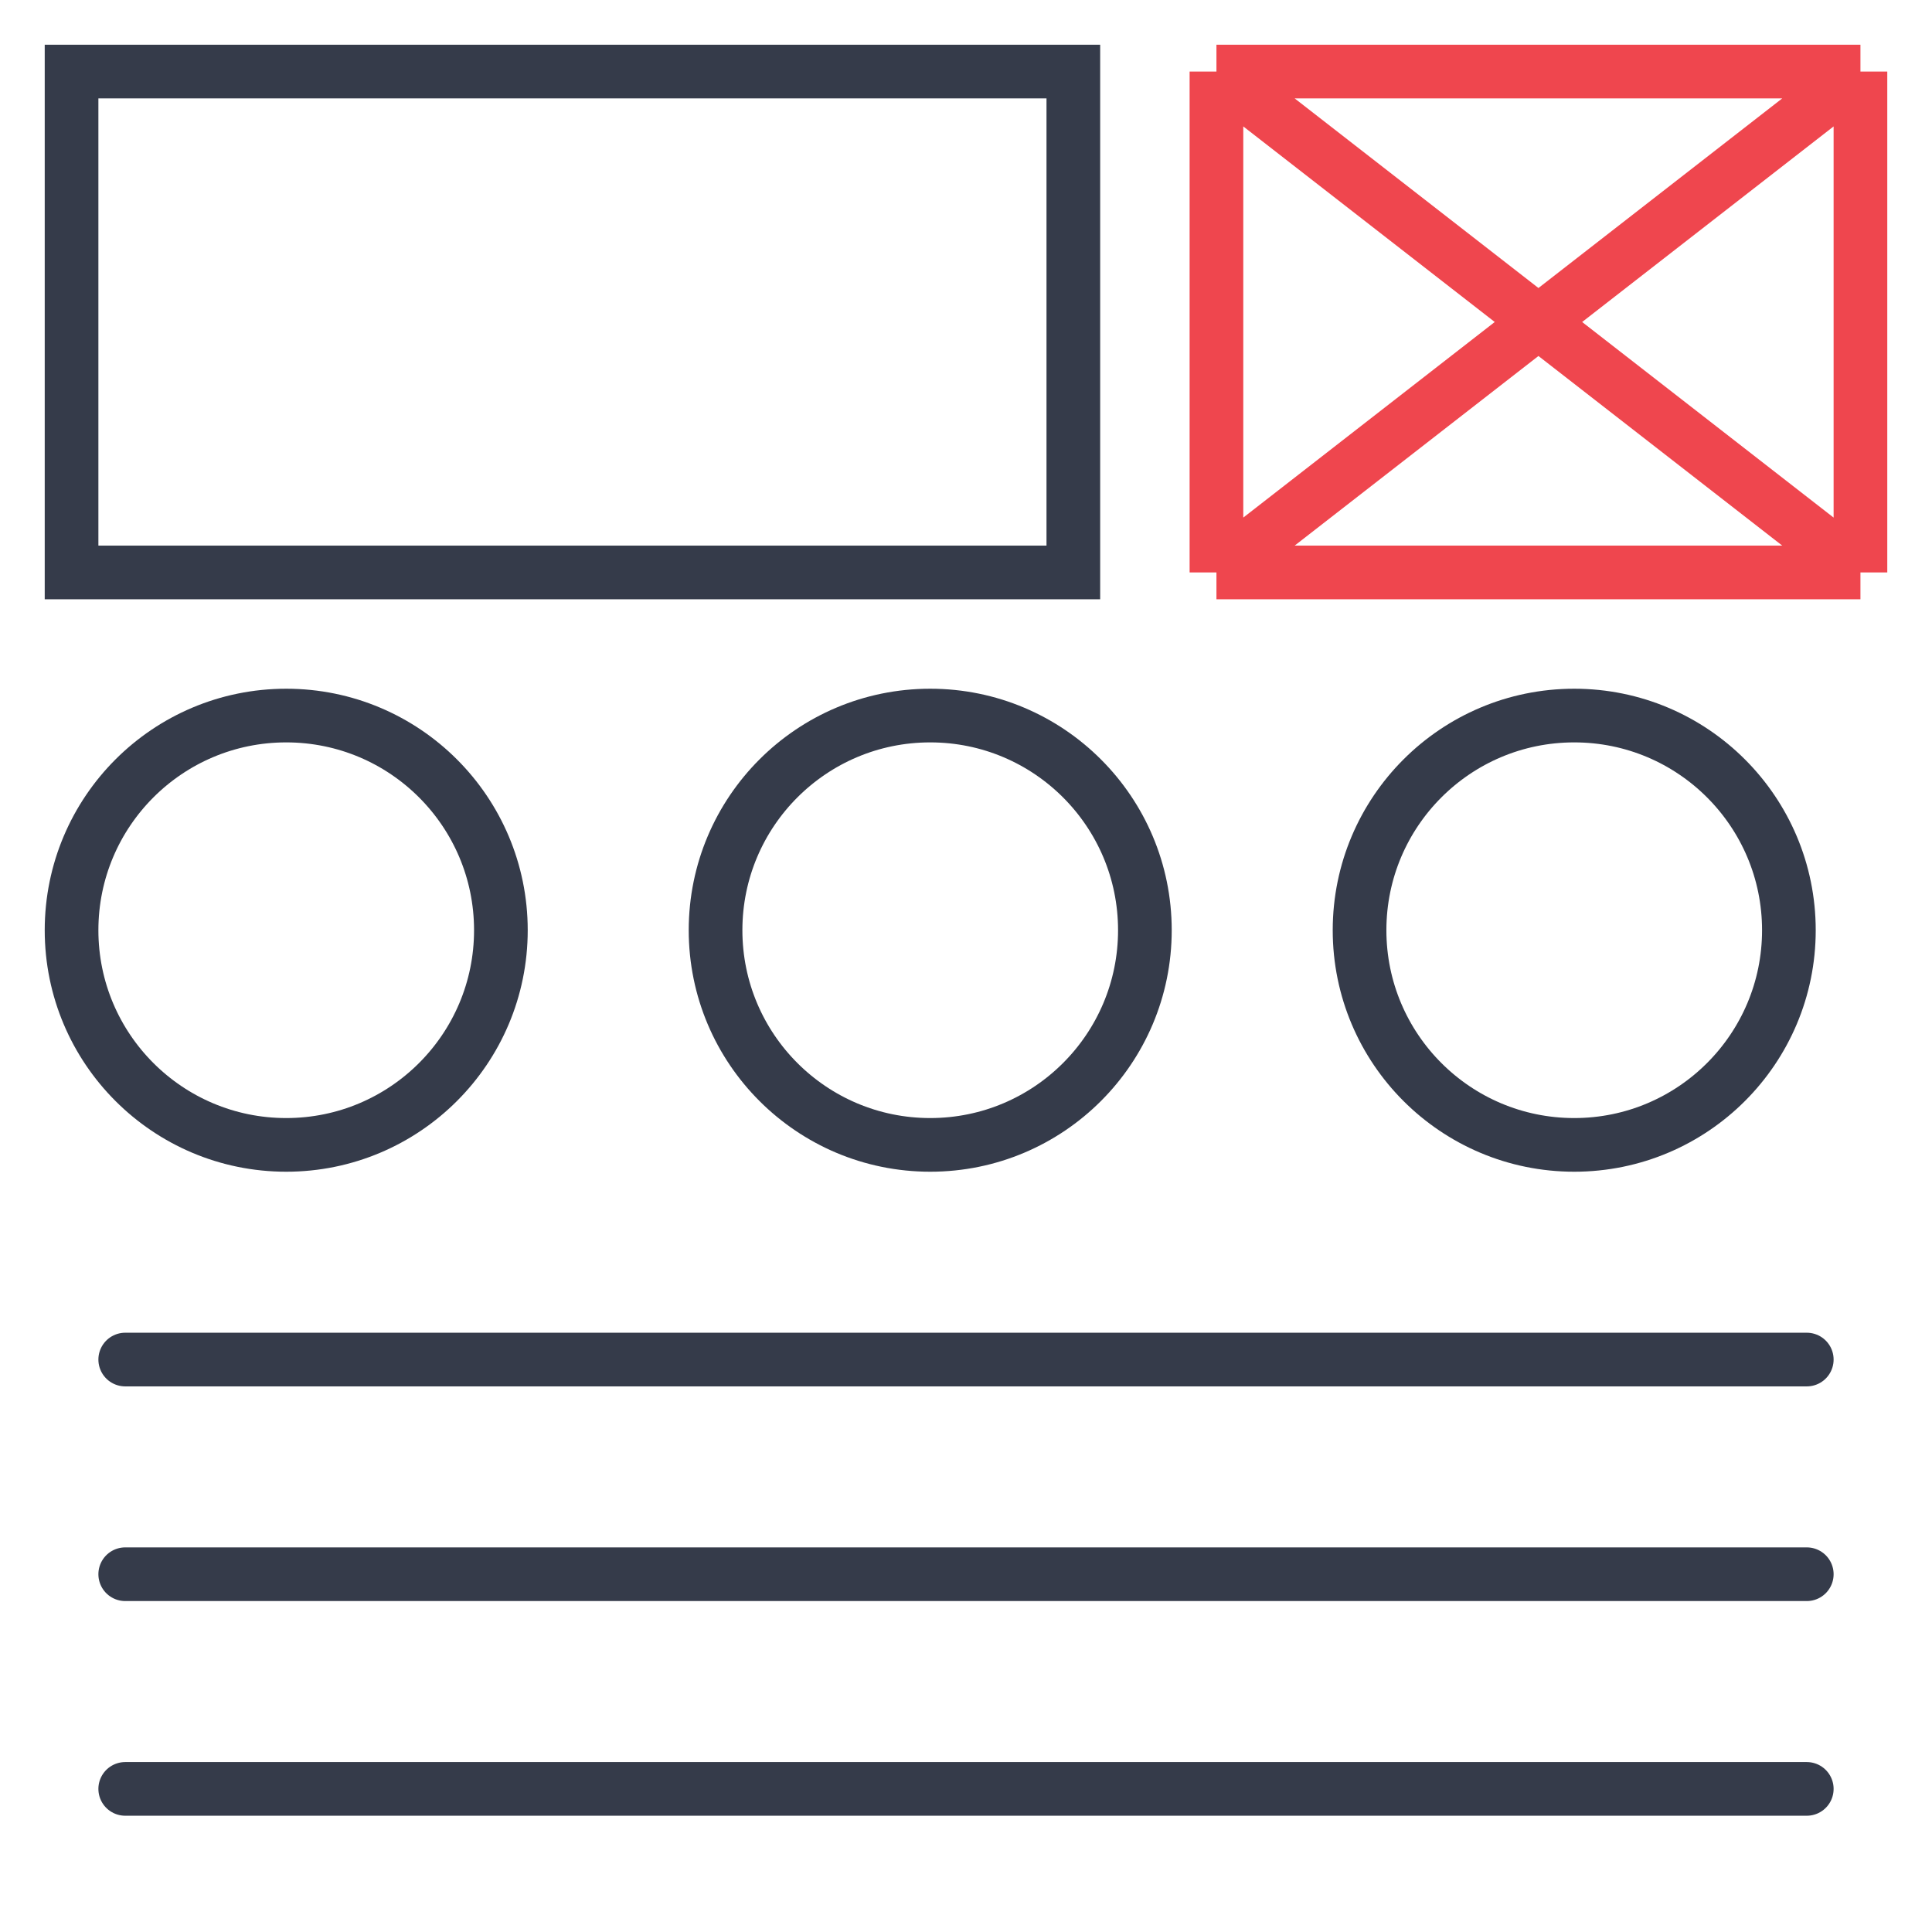
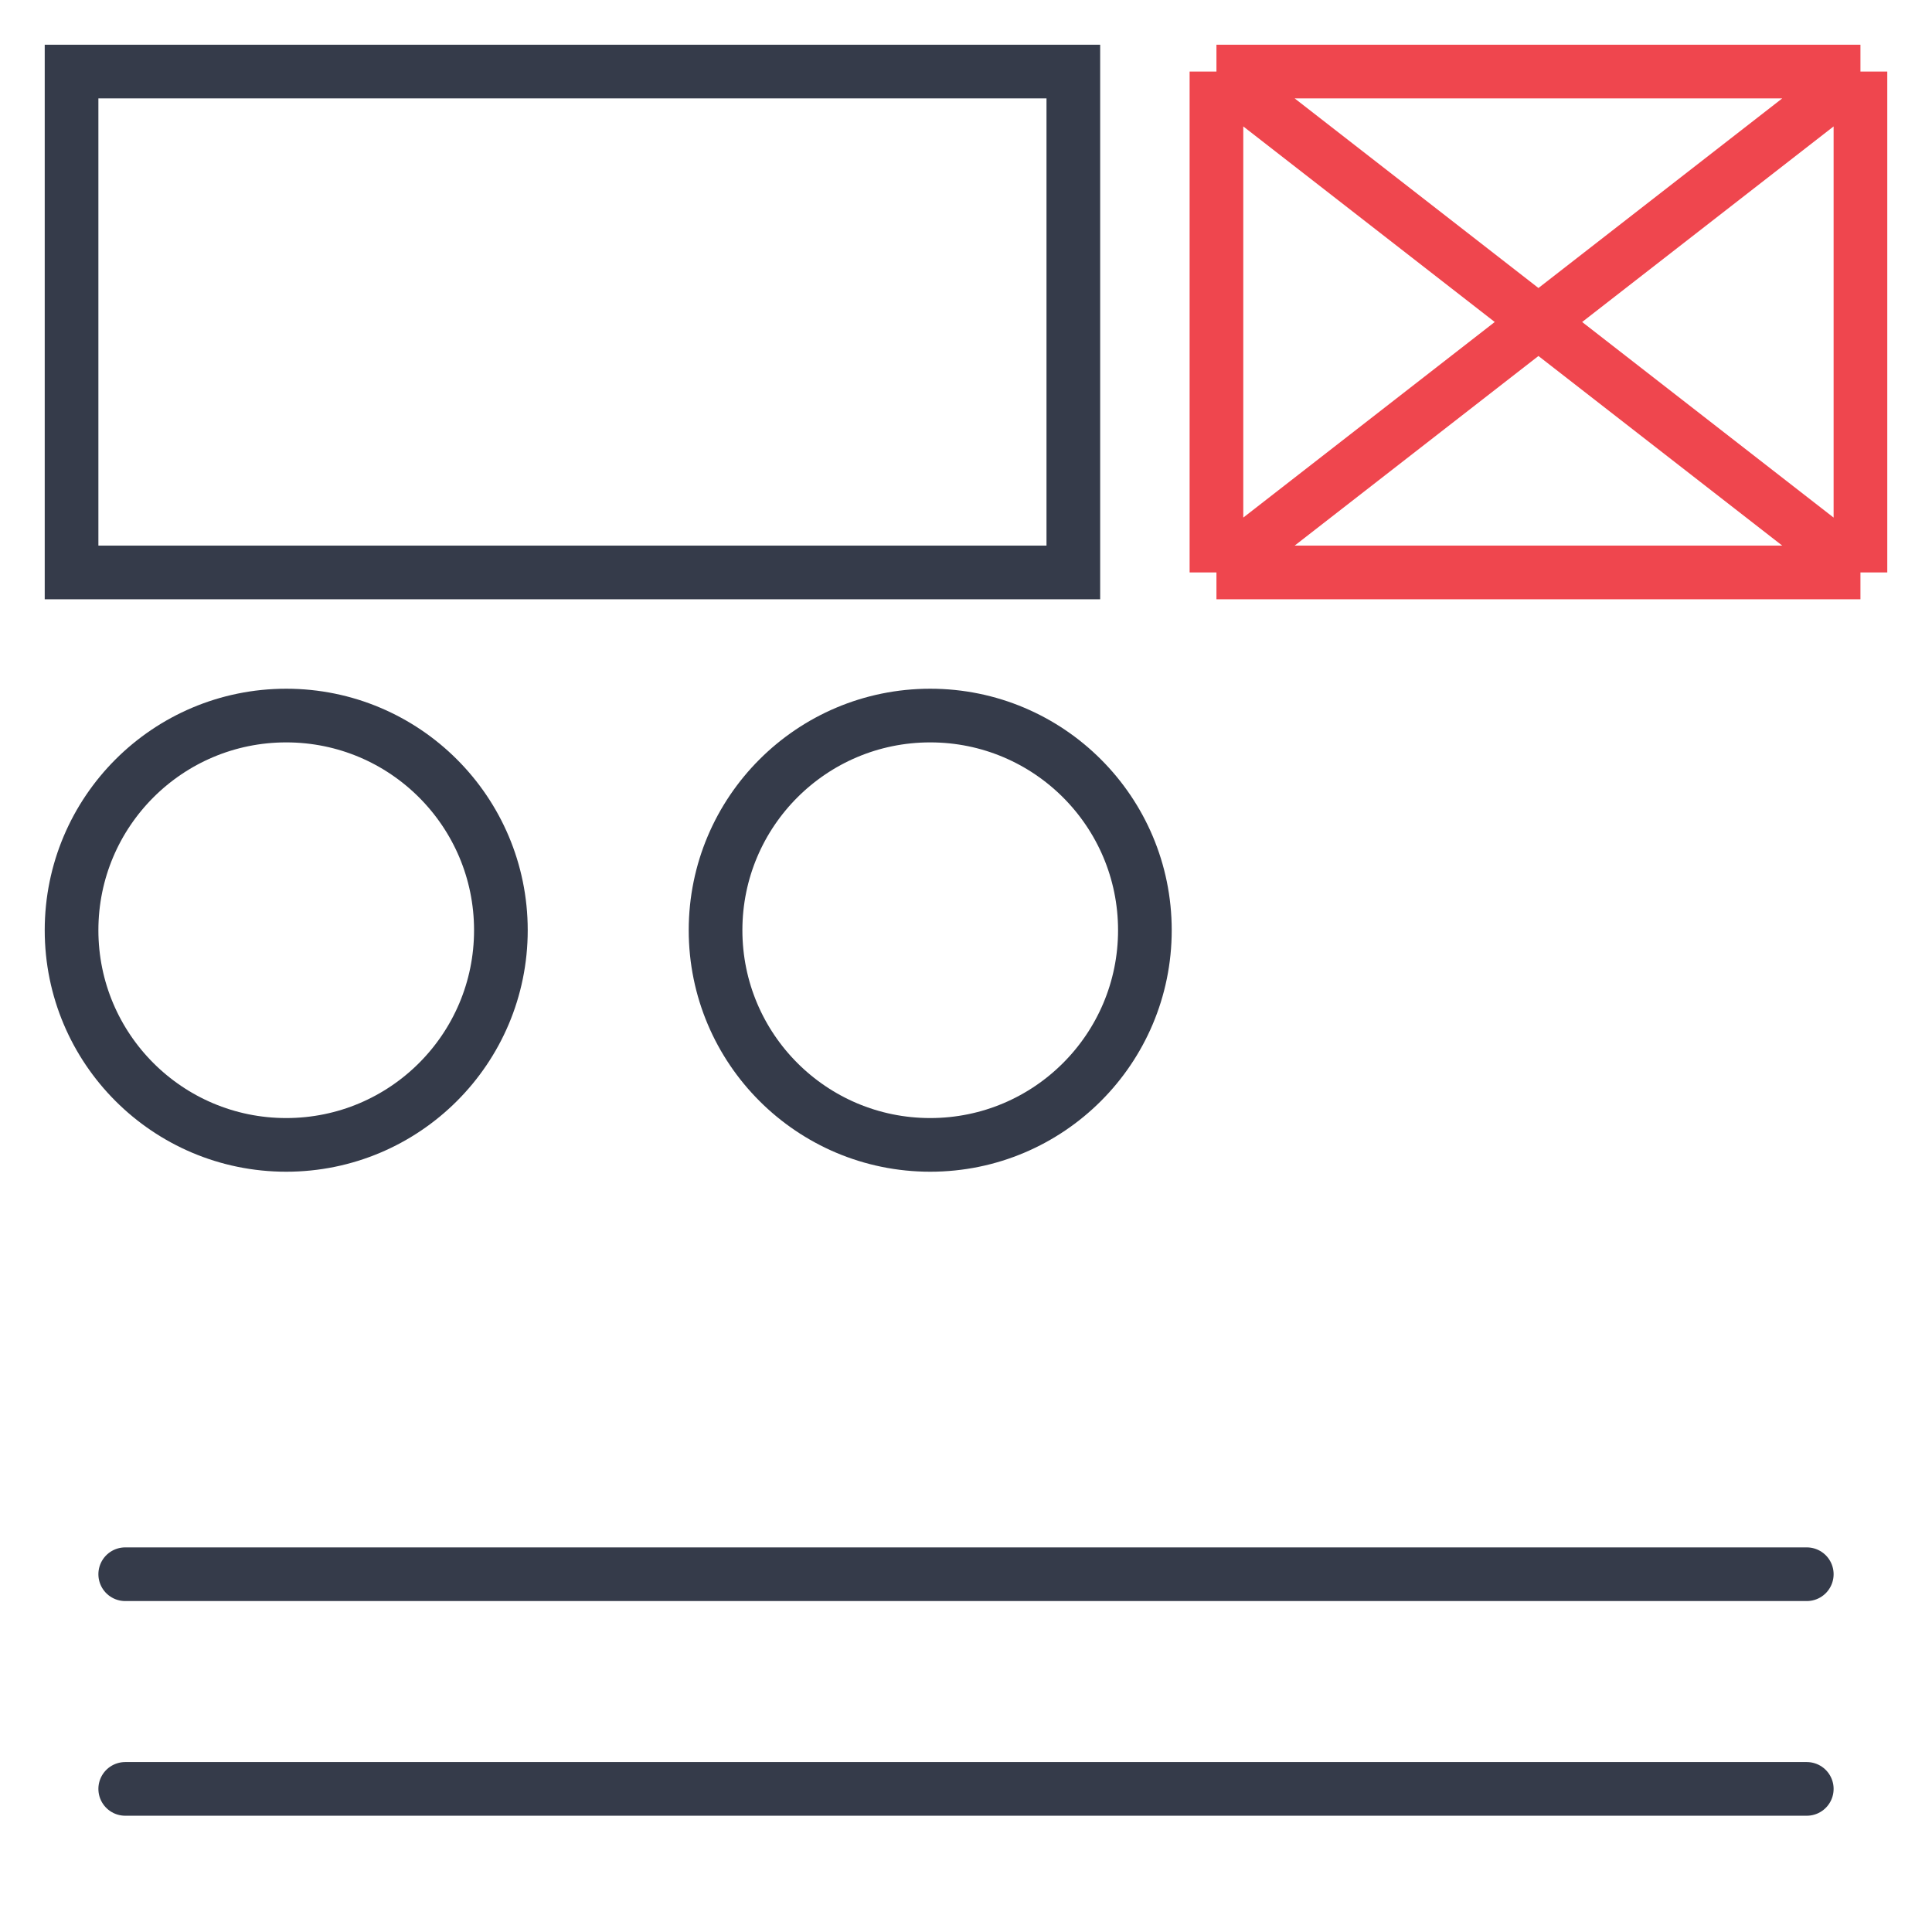
<svg xmlns="http://www.w3.org/2000/svg" width="54" height="54" viewBox="0 0 54 54" fill="none">
  <rect x="2" y="2" width="28" height="14" stroke="#353B4A" stroke-width="1.5" />
  <path d="M34 2H52M34 2V16M34 2L52 16M52 2V16M52 2L34 16M52 16H34" stroke="#EF464E" stroke-width="1.5" />
  <circle cx="8" cy="26" r="6" stroke="#353B4A" stroke-width="1.5" />
  <circle cx="26" cy="26" r="6" stroke="#353B4A" stroke-width="1.5" />
-   <circle cx="44" cy="26" r="6" stroke="#353B4A" stroke-width="1.5" />
-   <path d="M3.5 38H50.5" stroke="#353B4A" stroke-width="1.5" stroke-linecap="round" stroke-linejoin="round" />
  <path d="M3.5 44H50.5" stroke="#353B4A" stroke-width="1.5" stroke-linecap="round" stroke-linejoin="round" />
  <path d="M3.5 50H50.5" stroke="#353B4A" stroke-width="1.5" stroke-linecap="round" stroke-linejoin="round" />
</svg>